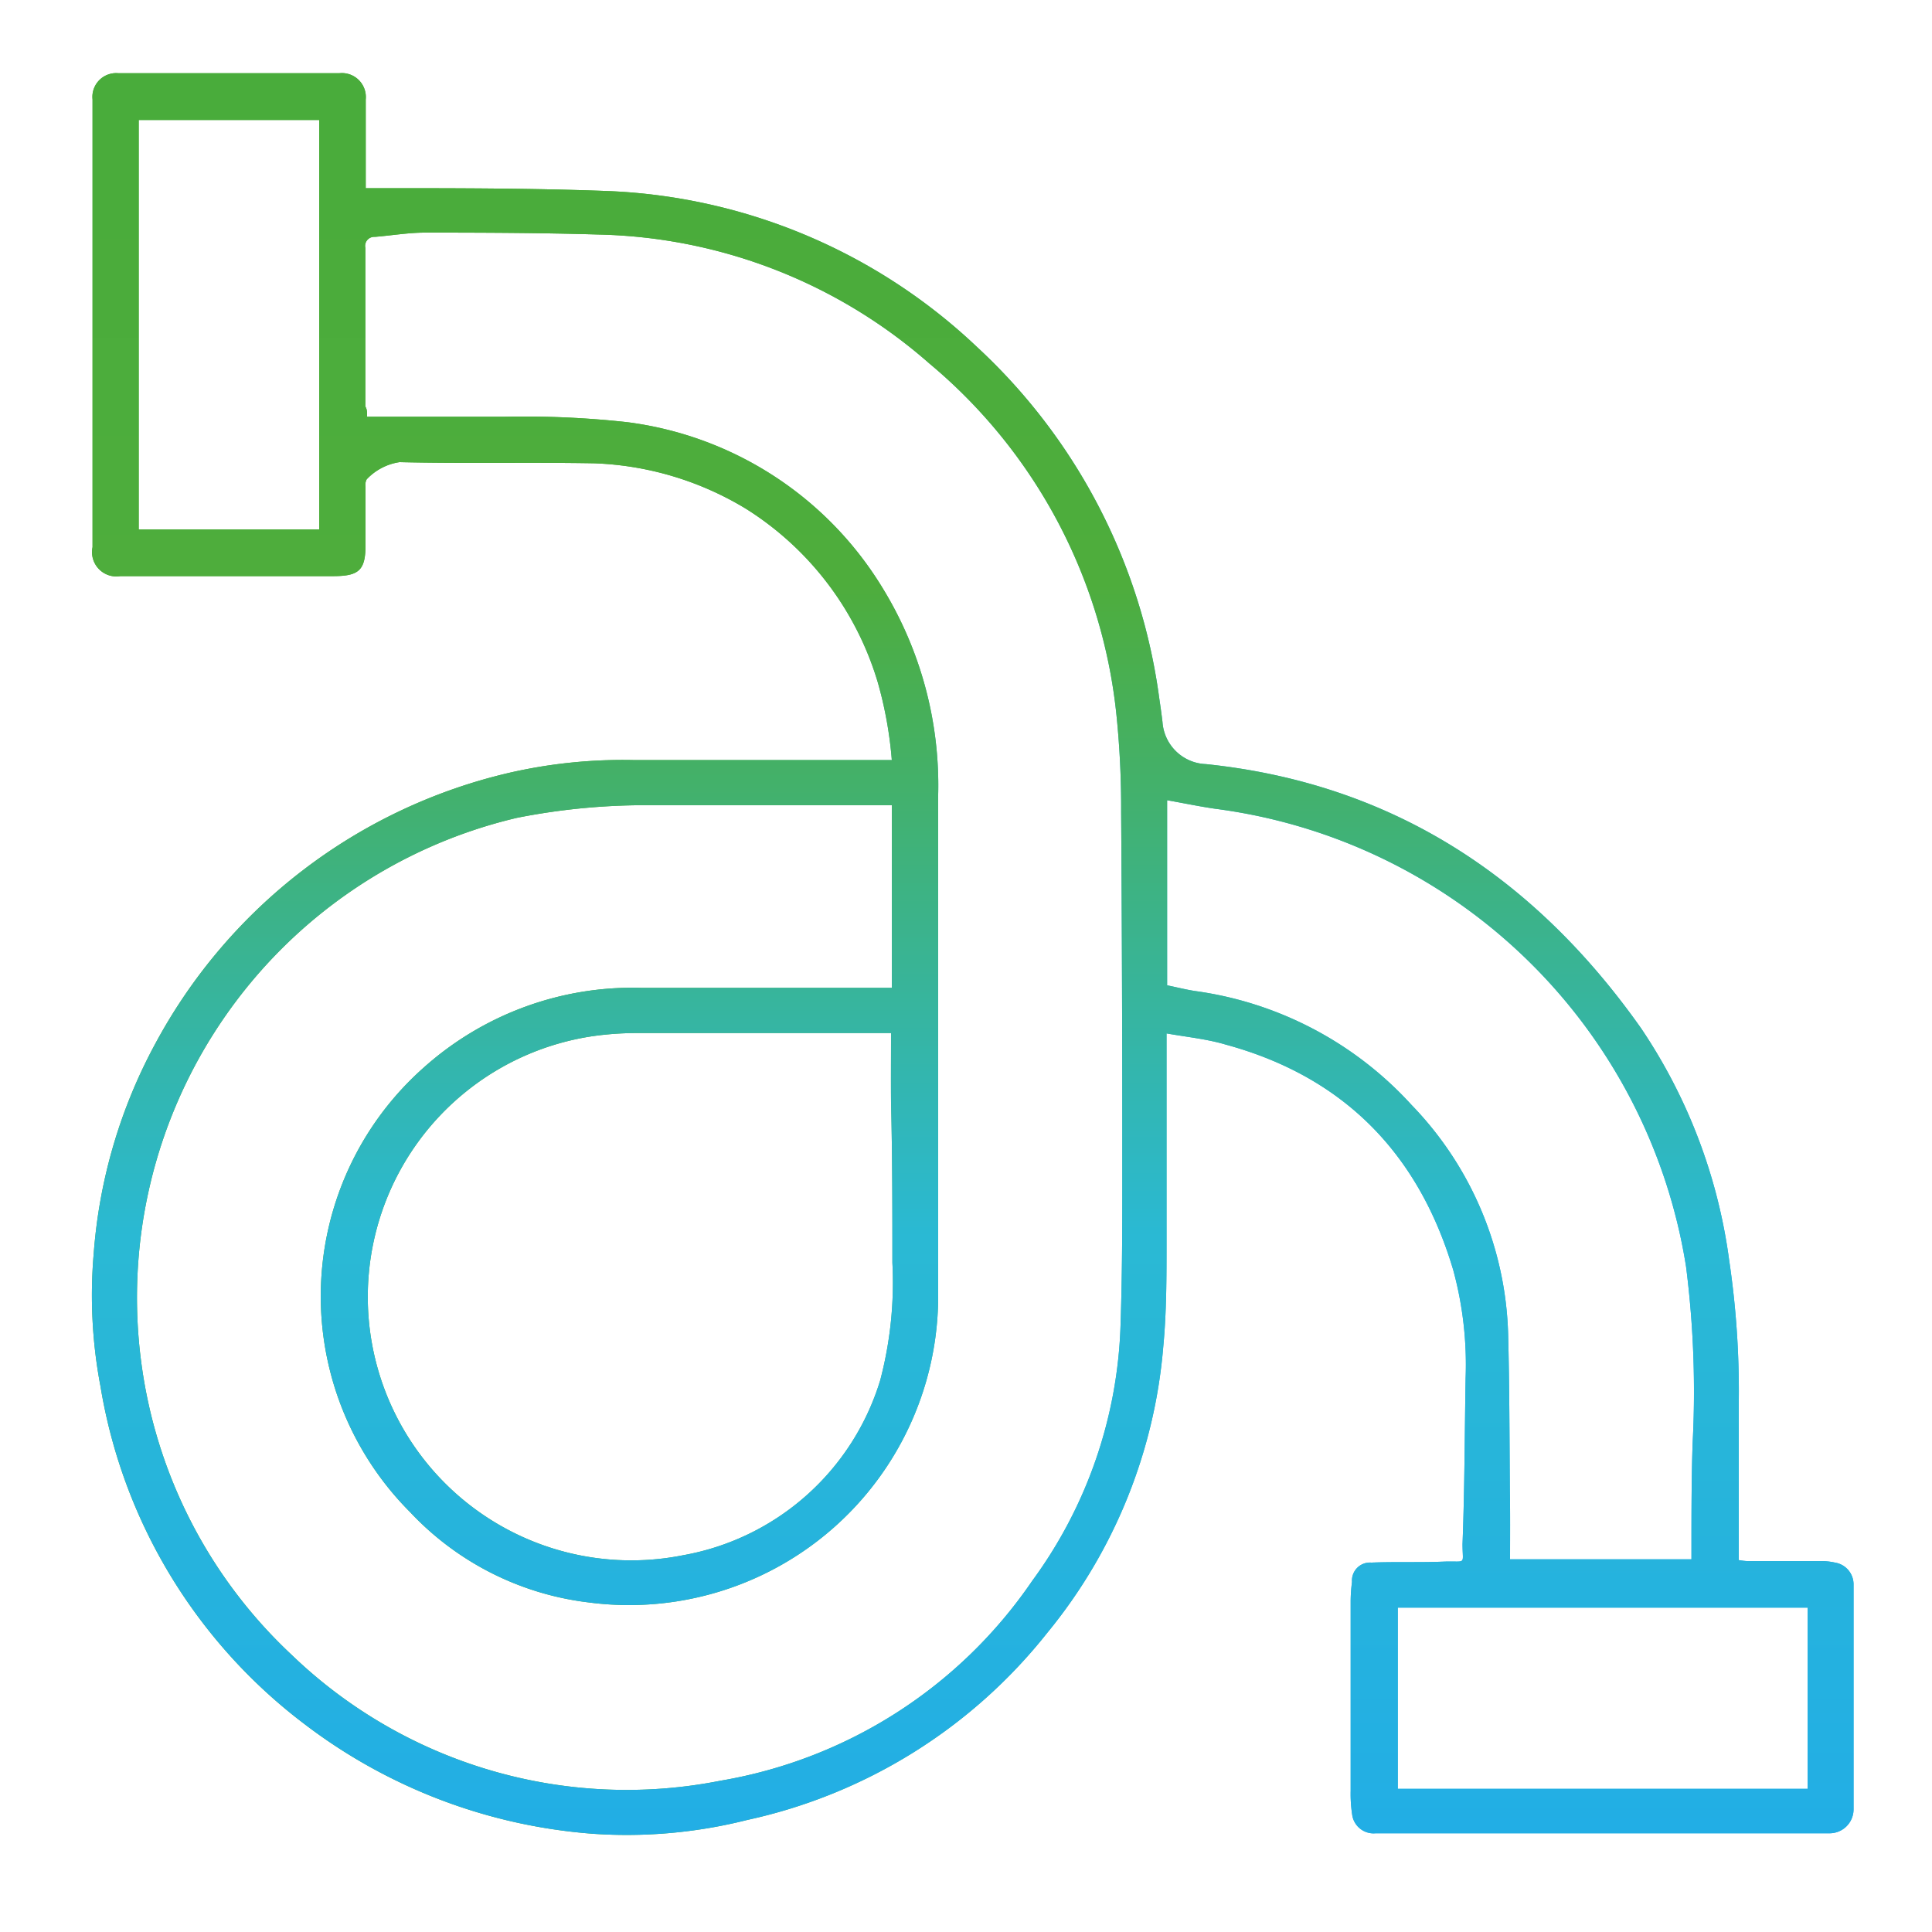
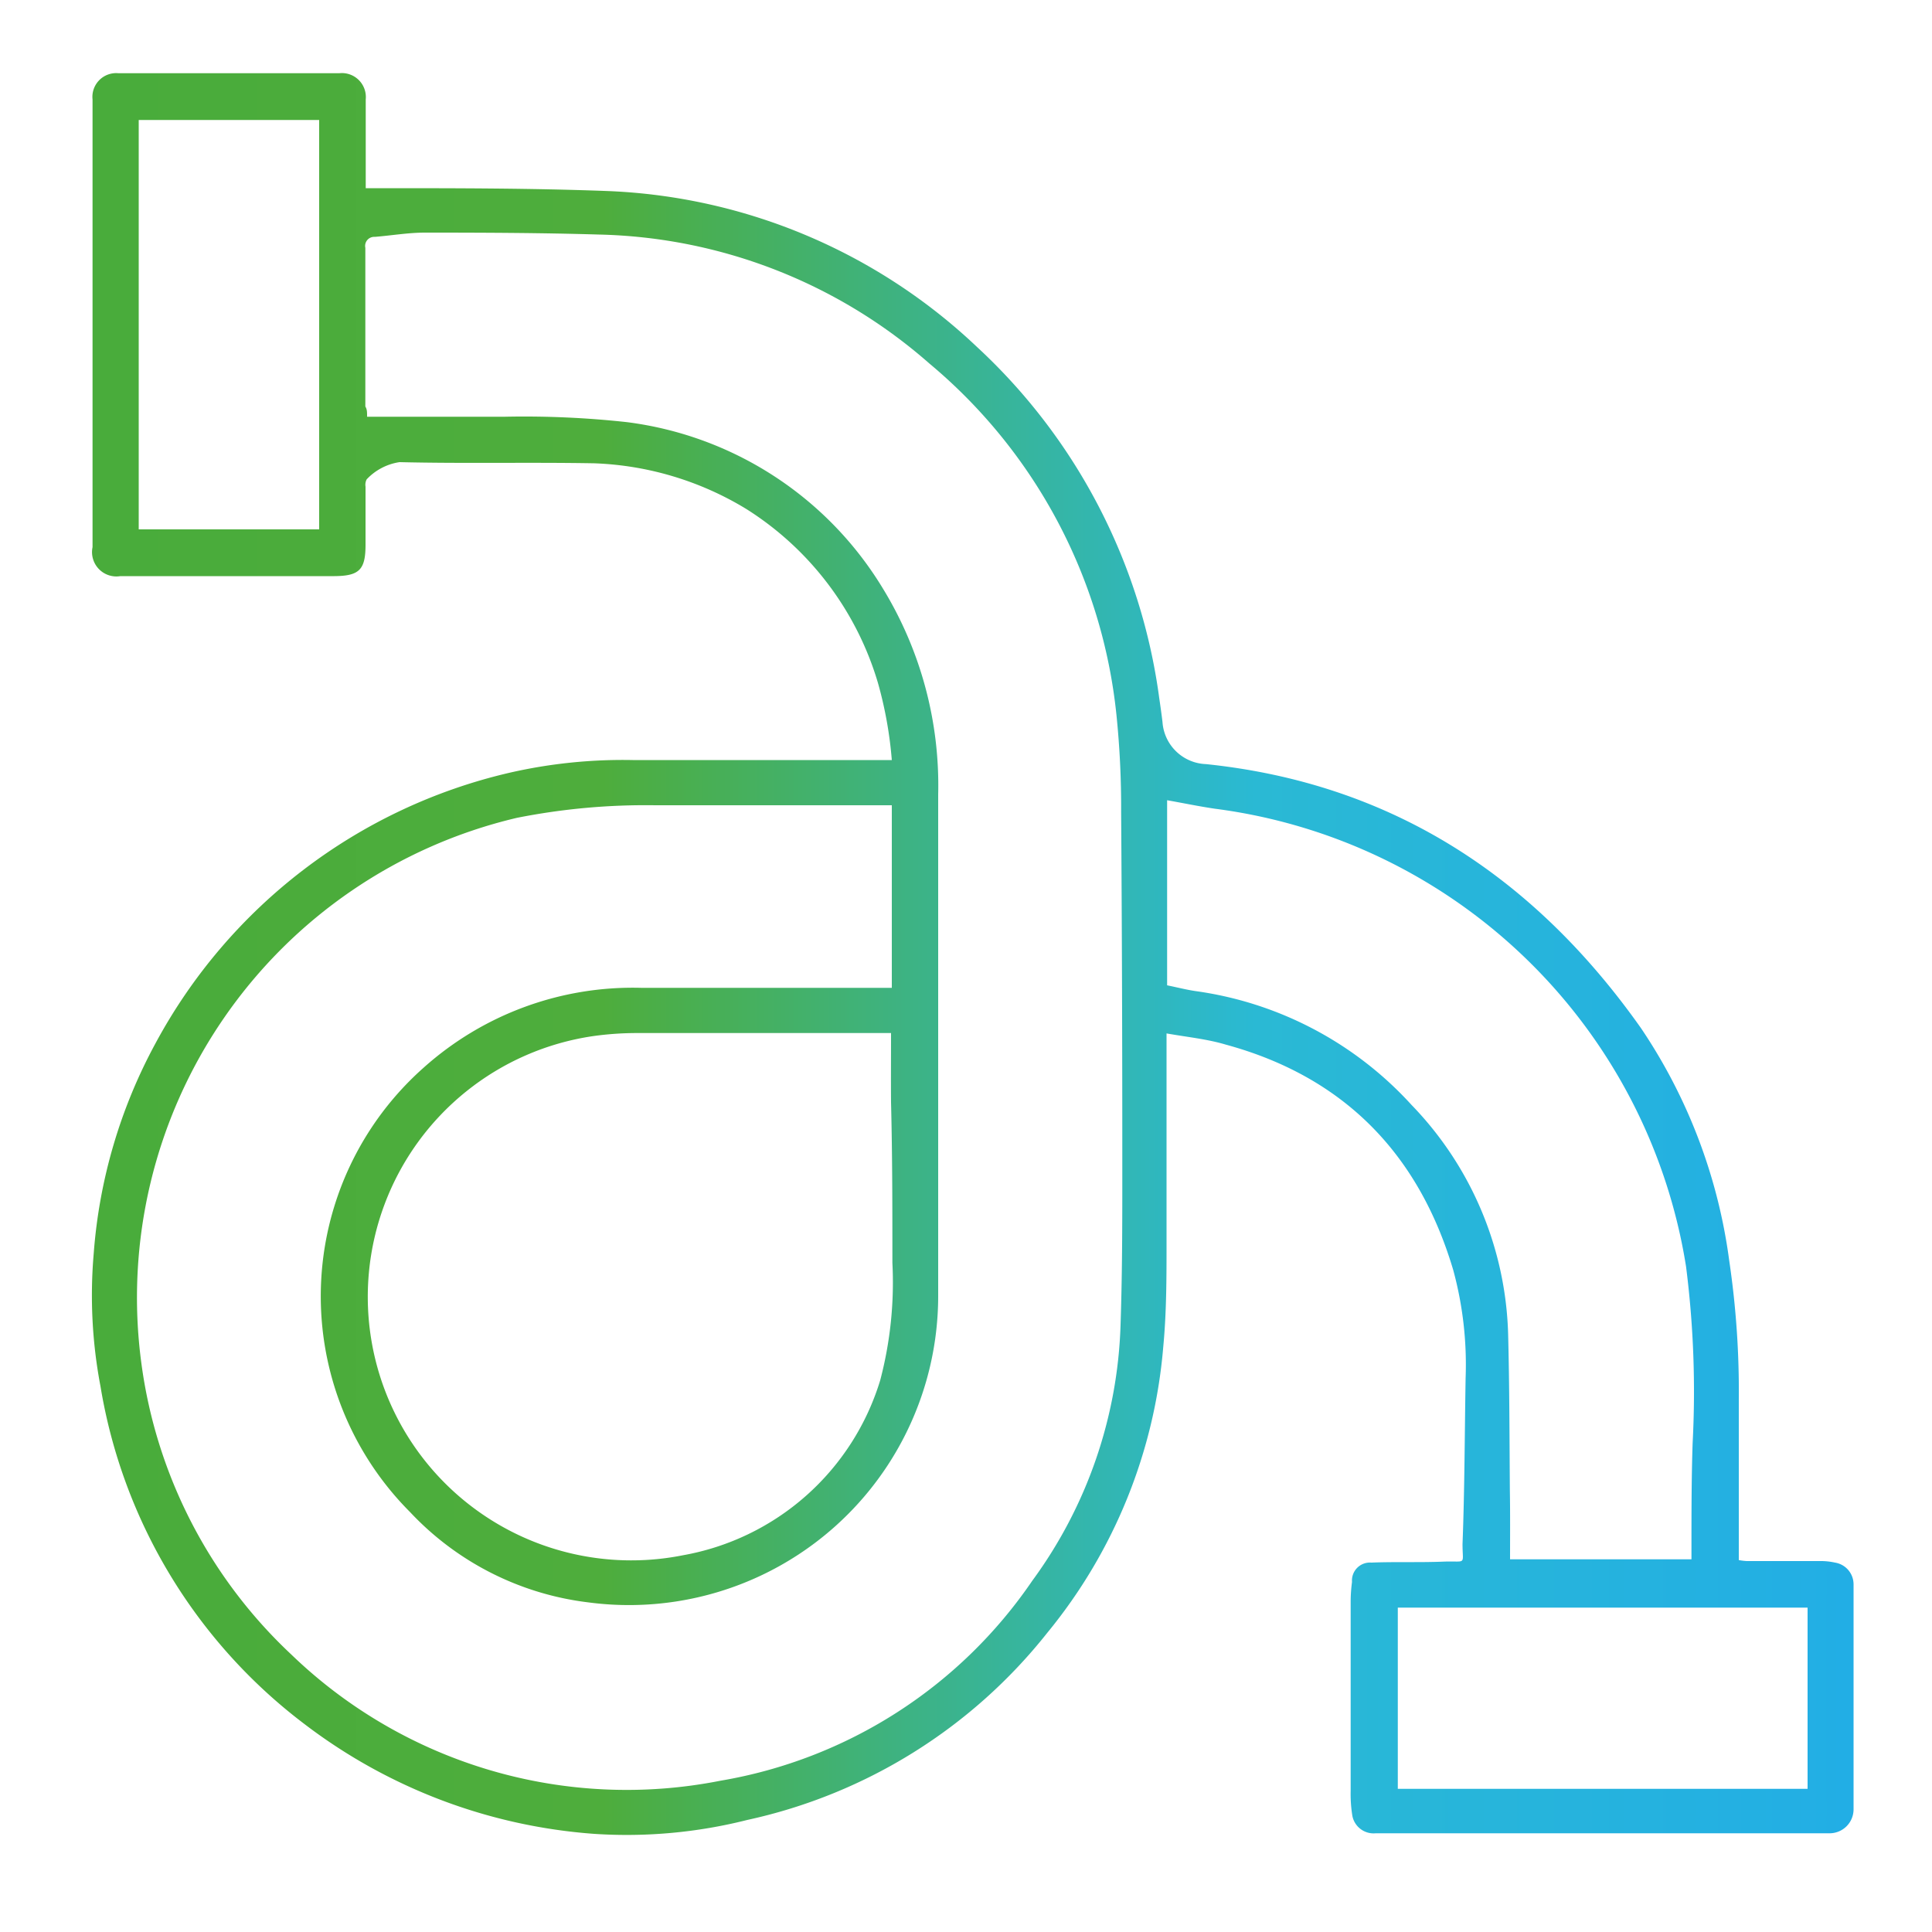
<svg xmlns="http://www.w3.org/2000/svg" xmlns:xlink="http://www.w3.org/1999/xlink" id="Warstwa_172" data-name="Warstwa 172" viewBox="0 0 100 100">
  <defs>
    <linearGradient id="Gradient_bez_nazwy_2" data-name="Gradient bez nazwy 2" x1="4.75" y1="49.39" x2="95.94" y2="49.39" gradientUnits="userSpaceOnUse">
      <stop offset="0" stop-color="#49ac3b" />
      <stop offset="0.01" stop-color="#49ac3b" />
      <stop offset="0.29" stop-color="#4ead3c" />
      <stop offset="0.66" stop-color="#2ab9d4" />
      <stop offset="1" stop-color="#22aee5" />
    </linearGradient>
    <linearGradient id="Gradient_bez_nazwy_2-2" x1="50.35" y1="3.79" x2="50.35" y2="95" xlink:href="#Gradient_bez_nazwy_2" />
  </defs>
  <title>Rura</title>
  <g>
    <path d="M60.38,53.49c0,0.28,0,.48,0,0.67,0,3.39,0,6.78,0,10.17,0,1.79,0,3.59-.17,5.38a26.8,26.8,0,0,1-6,14.8,27.17,27.17,0,0,1-15.53,9.69,25.48,25.48,0,0,1-7.93.72,28.06,28.06,0,0,1-15-5.69A27.53,27.53,0,0,1,5.2,71.75a25.17,25.17,0,0,1-.35-6.86A27,27,0,0,1,8.05,54,28,28,0,0,1,26.36,40a26.28,26.28,0,0,1,6.39-.66H46.16a20.76,20.76,0,0,0-.72-4,16,16,0,0,0-6.82-9,16.25,16.25,0,0,0-7.87-2.36C27.4,23.92,24,24,20.68,23.92a2.93,2.93,0,0,0-1.7.89,0.6,0.6,0,0,0-.06.38c0,1,0,2,0,3,0,1.29-.31,1.62-1.61,1.63-2.27,0-4.53,0-6.8,0-1.43,0-2.85,0-4.28,0a1.26,1.26,0,0,1-1.44-1.5q0-11.58,0-23.17A1.23,1.23,0,0,1,6.13,3.79H17.56a1.24,1.24,0,0,1,1.37,1.36c0,1.33,0,2.65,0,4,0,0.18,0,.36,0,0.59h0.64c4,0,8,0,11.93.15a29.49,29.49,0,0,1,19.06,8.06A30.2,30.2,0,0,1,60,36.12c0.06,0.41.12,0.83,0.17,1.25a2.34,2.34,0,0,0,2.25,2.18c9.64,1,17,5.85,22.52,13.67a28.1,28.1,0,0,1,4.56,12A46,46,0,0,1,90,72.46q0,3.85,0,7.71v0.58a3.17,3.17,0,0,0,.41.05l3.77,0a3.43,3.43,0,0,1,.8.08A1.14,1.14,0,0,1,95.94,82q0,5.82,0,11.63a1.24,1.24,0,0,1-1.26,1.26H71.21A1.12,1.12,0,0,1,70,94a7,7,0,0,1-.09-1.3q0-4.91,0-9.82a8,8,0,0,1,.07-1,0.93,0.93,0,0,1,1-1c1.24-.05,2.48,0,3.72-0.05s1,0.22,1-.91c0.11-2.86.11-5.73,0.16-8.6a18.63,18.63,0,0,0-.64-5.58c-1.78-6-5.64-10-11.77-11.67C62.48,53.78,61.46,53.68,60.38,53.49ZM19,21.57c2.41,0,4.77,0,7.13,0a48.76,48.76,0,0,1,6.32.28,18.16,18.16,0,0,1,13.26,8.63,19.53,19.53,0,0,1,2.85,10.64q0,12.94,0,25.89a16,16,0,0,1-18.1,15.93,15.13,15.13,0,0,1-9.24-4.68,15.81,15.81,0,0,1,.71-23,16.22,16.22,0,0,1,11.26-4.13c4.13,0,8.26,0,12.39,0h0.58V41.68l-0.46,0c-3.93,0-7.86,0-11.79,0a34.2,34.2,0,0,0-7.15.65A25.51,25.51,0,0,0,7.32,70.58a25.21,25.21,0,0,0,7.75,15.05,25,25,0,0,0,22.22,6.54A24.47,24.47,0,0,0,53.43,81.82,23.6,23.6,0,0,0,58,68.57c0.1-3,.09-5.94.09-8.91q0-8.81-.06-17.63a47.19,47.19,0,0,0-.24-5,27.33,27.33,0,0,0-9.68-18.21A26.81,26.81,0,0,0,31,12.14c-3-.09-6-0.1-9-0.1-0.87,0-1.73.15-2.6,0.22a0.47,0.47,0,0,0-.49.57c0,2.74,0,5.47,0,8.21C19,21.19,19,21.32,19,21.57Zm27.13,31.9H45.43c-4.16,0-8.32,0-12.49,0a16.38,16.38,0,0,0-2.25.16,13.64,13.64,0,1,0,4.66,26.87,13.06,13.06,0,0,0,10.21-9.06,19.87,19.87,0,0,0,.63-6.08c0-2.77,0-5.53-.07-8.3C46.11,55.89,46.12,54.72,46.12,53.47Zm32,27.24h9.42c0-.23,0-0.42,0-0.62,0-1.8,0-3.59.06-5.39a51.13,51.13,0,0,0-.34-9.14,28.38,28.38,0,0,0-24.38-23.7c-0.82-.12-1.63-0.29-2.48-0.44V51c0.5,0.1,1,.23,1.48.3a18.55,18.55,0,0,1,11.17,5.89,17.75,17.75,0,0,1,5,11.84c0.07,2.7.07,5.4,0.09,8.1C78.17,78.33,78.16,79.5,78.16,80.71Zm15.4,2.5H72.35v9.38H93.56V83.21Zm-77-77H7.18V27.4h9.34V6.16Z" style="fill: url(#Gradient_bez_nazwy_2)" />
-     <path d="M60.38,53.49c0,0.28,0,.48,0,0.67,0,3.39,0,6.78,0,10.17,0,1.79,0,3.59-.17,5.38a26.8,26.8,0,0,1-6,14.8,27.17,27.17,0,0,1-15.53,9.69,25.48,25.48,0,0,1-7.93.72,28.06,28.06,0,0,1-15-5.69A27.53,27.53,0,0,1,5.2,71.75a25.17,25.17,0,0,1-.35-6.86A27,27,0,0,1,8.05,54,28,28,0,0,1,26.36,40a26.28,26.28,0,0,1,6.39-.66H46.16a20.76,20.76,0,0,0-.72-4,16,16,0,0,0-6.82-9,16.25,16.25,0,0,0-7.87-2.36C27.4,23.92,24,24,20.68,23.92a2.93,2.93,0,0,0-1.7.89,0.6,0.6,0,0,0-.06.38c0,1,0,2,0,3,0,1.29-.31,1.62-1.61,1.63-2.27,0-4.53,0-6.8,0-1.43,0-2.85,0-4.28,0a1.26,1.26,0,0,1-1.44-1.5q0-11.58,0-23.17A1.23,1.23,0,0,1,6.13,3.79H17.56a1.24,1.24,0,0,1,1.37,1.36c0,1.33,0,2.65,0,4,0,0.18,0,.36,0,0.59h0.64c4,0,8,0,11.93.15a29.49,29.49,0,0,1,19.06,8.06A30.2,30.2,0,0,1,60,36.12c0.06,0.41.12,0.83,0.17,1.25a2.34,2.34,0,0,0,2.25,2.18c9.64,1,17,5.85,22.52,13.67a28.1,28.1,0,0,1,4.56,12A46,46,0,0,1,90,72.46q0,3.85,0,7.71v0.58a3.17,3.17,0,0,0,.41.05l3.77,0a3.43,3.43,0,0,1,.8.08A1.14,1.14,0,0,1,95.94,82q0,5.82,0,11.63a1.24,1.24,0,0,1-1.26,1.26H71.21A1.12,1.12,0,0,1,70,94a7,7,0,0,1-.09-1.3q0-4.91,0-9.82a8,8,0,0,1,.07-1,0.93,0.93,0,0,1,1-1c1.24-.05,2.48,0,3.72-0.05s1,0.22,1-.91c0.11-2.86.11-5.73,0.16-8.6a18.63,18.63,0,0,0-.64-5.58c-1.78-6-5.64-10-11.77-11.67C62.48,53.78,61.46,53.68,60.38,53.49ZM19,21.57c2.41,0,4.77,0,7.13,0a48.76,48.76,0,0,1,6.32.28,18.16,18.16,0,0,1,13.26,8.63,19.53,19.53,0,0,1,2.85,10.64q0,12.94,0,25.89a16,16,0,0,1-18.1,15.93,15.13,15.13,0,0,1-9.24-4.68,15.81,15.81,0,0,1,.71-23,16.22,16.22,0,0,1,11.26-4.13c4.13,0,8.26,0,12.39,0h0.58V41.68l-0.46,0c-3.93,0-7.86,0-11.79,0a34.2,34.2,0,0,0-7.15.65A25.51,25.51,0,0,0,7.32,70.58a25.21,25.21,0,0,0,7.75,15.05,25,25,0,0,0,22.22,6.54A24.47,24.47,0,0,0,53.43,81.82,23.6,23.6,0,0,0,58,68.57c0.1-3,.09-5.94.09-8.91q0-8.81-.06-17.63a47.19,47.19,0,0,0-.24-5,27.33,27.33,0,0,0-9.68-18.21A26.81,26.81,0,0,0,31,12.14c-3-.09-6-0.1-9-0.1-0.87,0-1.73.15-2.6,0.22a0.47,0.47,0,0,0-.49.57c0,2.74,0,5.47,0,8.21C19,21.19,19,21.32,19,21.57Zm27.13,31.9H45.43c-4.16,0-8.32,0-12.49,0a16.38,16.38,0,0,0-2.25.16,13.64,13.64,0,1,0,4.66,26.87,13.06,13.06,0,0,0,10.21-9.06,19.87,19.87,0,0,0,.63-6.08c0-2.77,0-5.53-.07-8.3C46.11,55.89,46.12,54.72,46.12,53.47Zm32,27.24h9.42c0-.23,0-0.42,0-0.62,0-1.8,0-3.59.06-5.39a51.13,51.13,0,0,0-.34-9.14,28.38,28.38,0,0,0-24.38-23.7c-0.82-.12-1.63-0.29-2.48-0.44V51c0.5,0.1,1,.23,1.48.3a18.55,18.55,0,0,1,11.17,5.89,17.75,17.75,0,0,1,5,11.84c0.07,2.7.07,5.4,0.09,8.1C78.17,78.33,78.16,79.5,78.16,80.71Zm15.4,2.5H72.35v9.38H93.56V83.21Zm-77-77H7.18V27.4h9.34V6.16Z" style="fill: url(#Gradient_bez_nazwy_2-2)" />
  </g>
</svg>